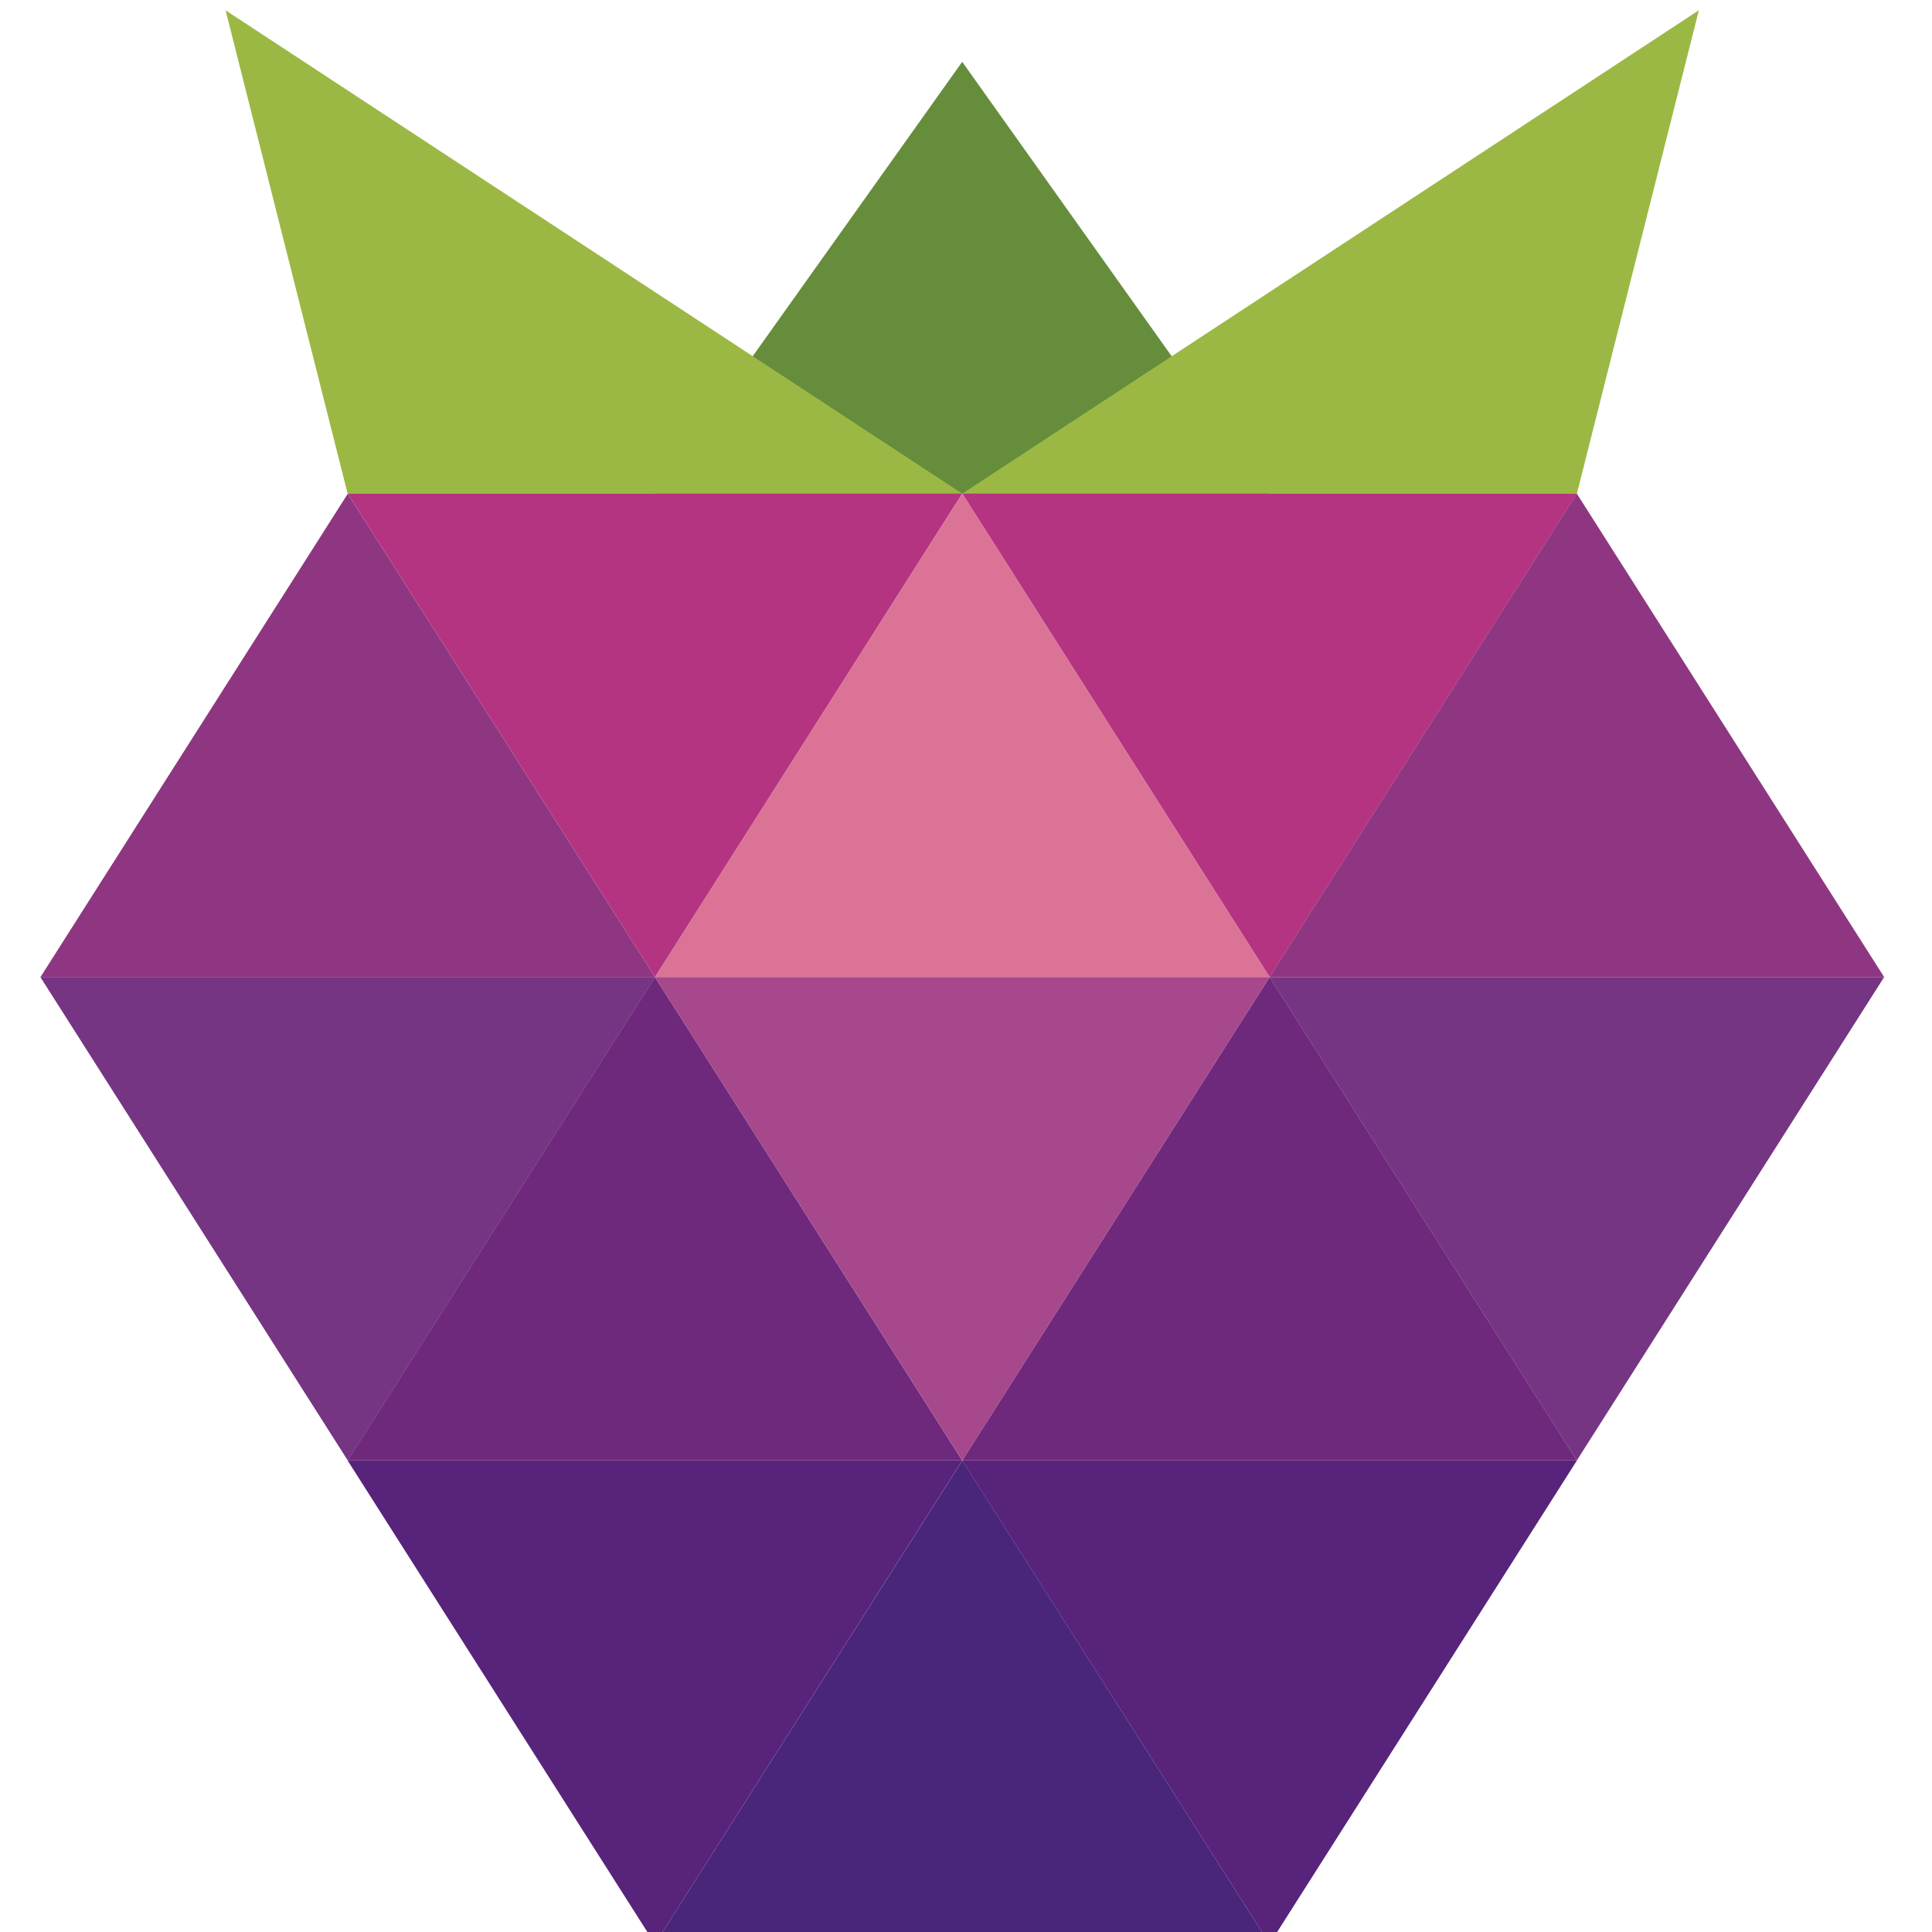
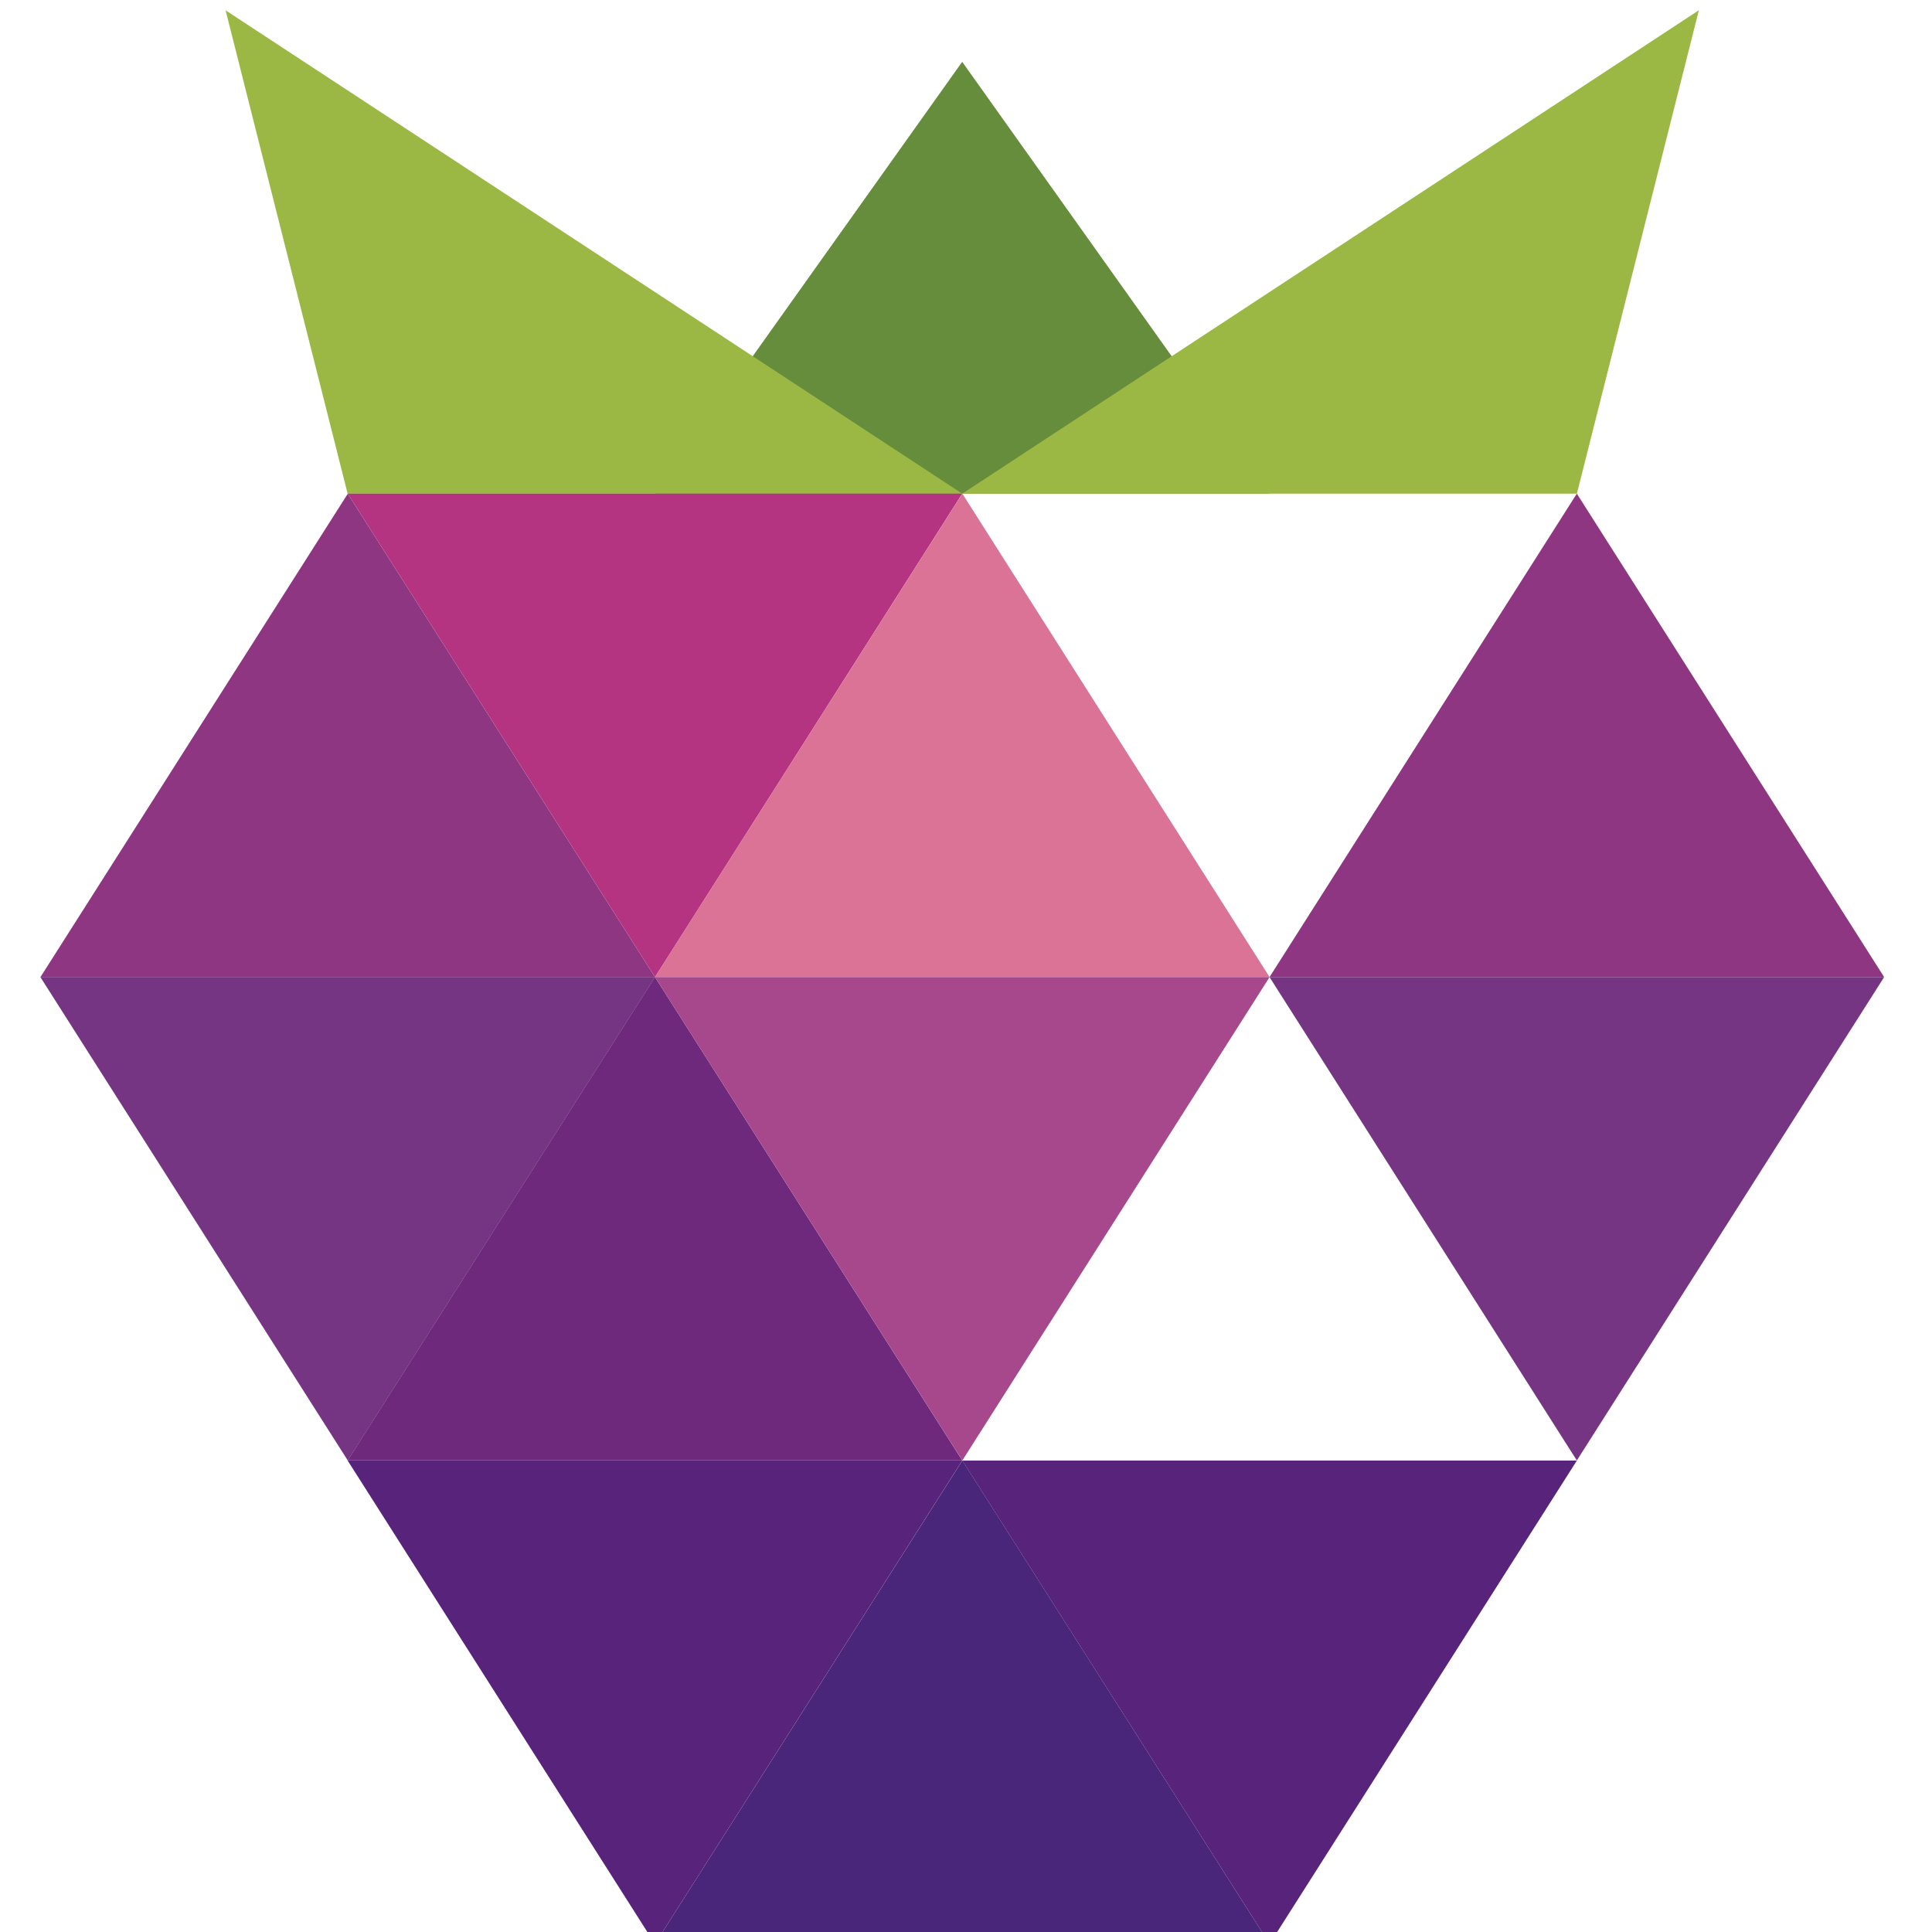
<svg xmlns="http://www.w3.org/2000/svg" viewBox="0 0 30 30" fill="none">
  <g clip-path="url(#a)">
    <g clip-path="url(#b)">
      <g clip-path="url(#c)">
        <path d="M19.712 7.665 14.941.96l-4.772 6.706h9.543Z" fill="#668D3C" />
        <path d="M24.486 7.666 26.38.159 14.942 7.666h9.544Zm-19.088 0L3.503.16l11.439 7.506H5.398Z" fill="#9CB844" />
        <path d="m14.942 22.679 4.772 7.506 4.772-7.506h-9.544Z" fill="#58237A" />
        <path d="m10.17 30.185 4.773-7.506 4.771 7.506h-9.543Z" fill="#49267A" />
        <path d="m5.398 22.679 4.772 7.506 4.772-7.506H5.398Z" fill="#58237A" />
-         <path d="m14.942 7.665 4.772 7.507 4.772-7.507h-9.544Z" fill="#B53481" />
        <path d="m5.399 7.665 4.772 7.507 4.771-7.507H5.4Z" fill="#B53481" />
-         <path d="m14.942 22.678 4.772-7.506 4.772 7.506h-9.544Z" fill="#6E297D" />
        <path d="m5.398 22.678 4.772-7.506 4.772 7.506H5.398Z" fill="#6E297D" />
        <path d="m10.17 15.172 4.773-7.507 4.771 7.507h-9.543Z" fill="#DA7396" />
        <path d="m19.713 15.172 4.772-7.507 4.772 7.507h-9.544Zm-19.086.002L5.4 7.667l4.772 7.507H.627Z" fill="#8F3682" />
        <path d="m10.17 15.172 4.773 7.506 4.771-7.506h-9.543Z" fill="#A6488B" />
        <path d="m19.713 15.172 4.772 7.506 4.772-7.506h-9.544Zm-19.086 0L5.4 22.678l4.772-7.506H.627Z" fill="#753582" />
      </g>
    </g>
  </g>
  <defs>
    <clipPath id="a">
      <path fill="#fff" d="M0 0h30v30H0z" />
    </clipPath>
    <clipPath id="b">
      <path fill="#fff" transform="translate(-2.143 -1.607)" d="M0 0h97.893v35.325H0z" />
    </clipPath>
    <clipPath id="c">
      <path fill="#fff" transform="translate(.627 .16)" d="M0 0h28.629v30.026H0z" />
    </clipPath>
  </defs>
</svg>